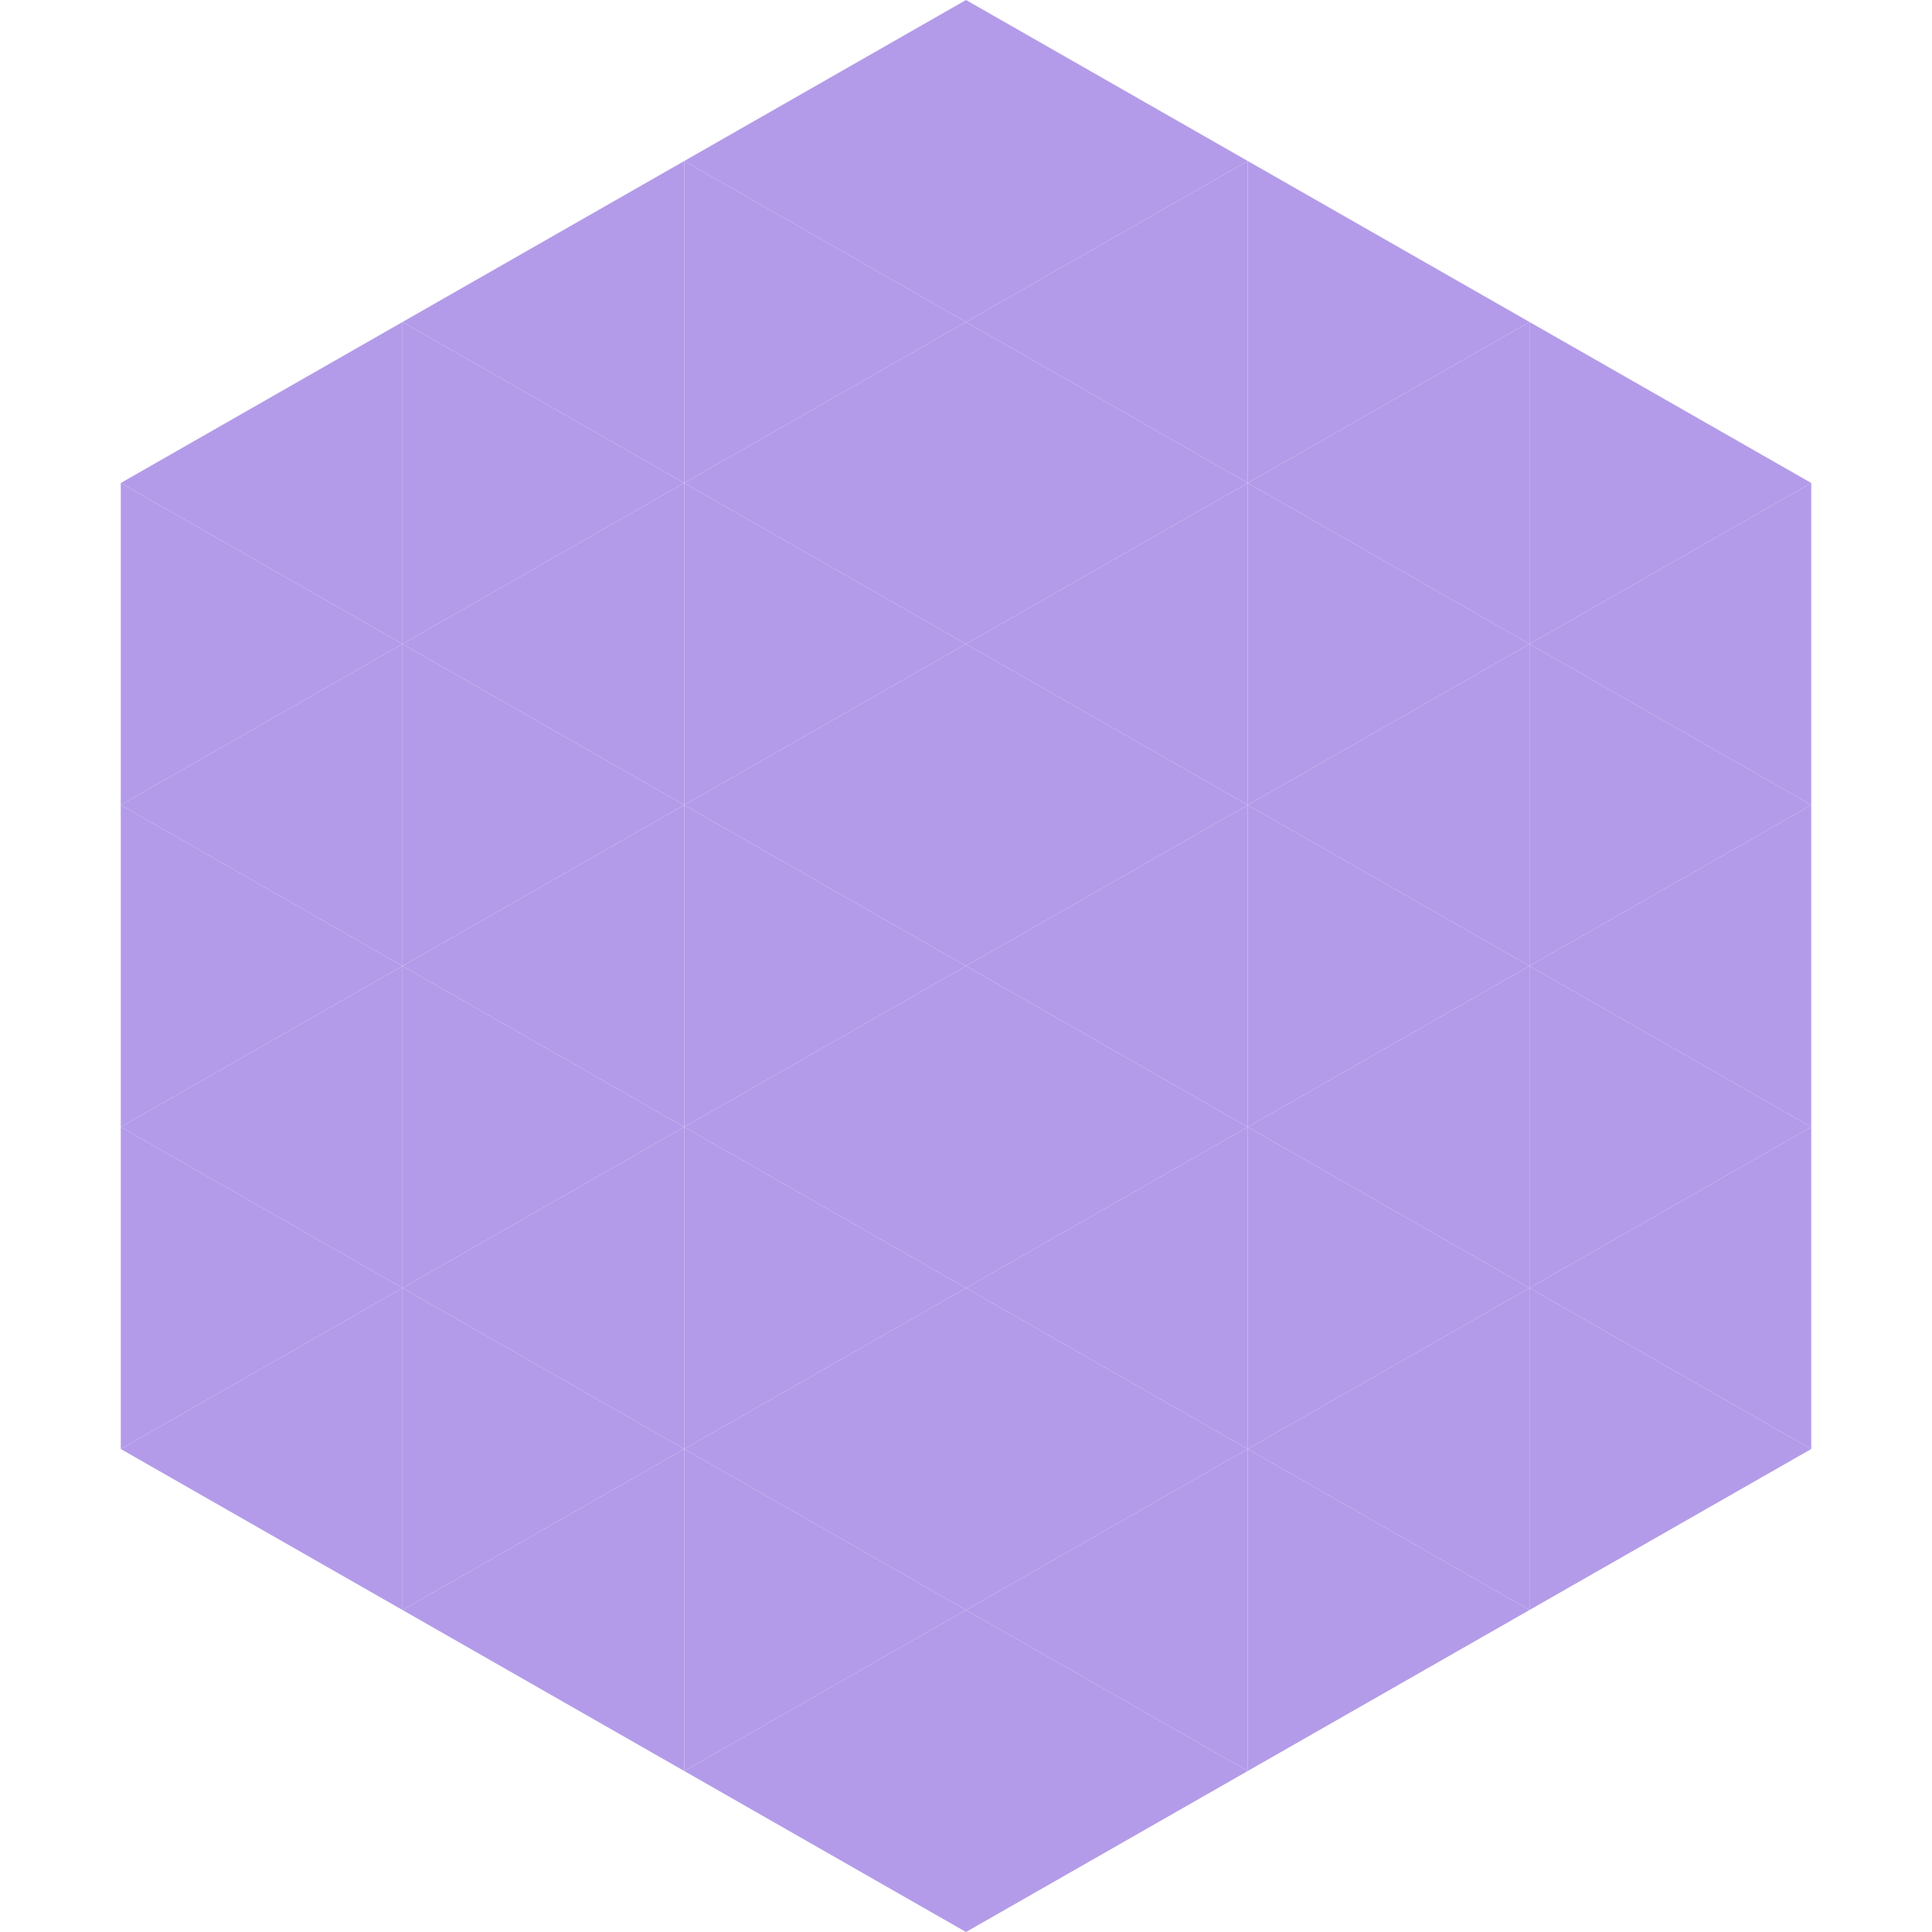
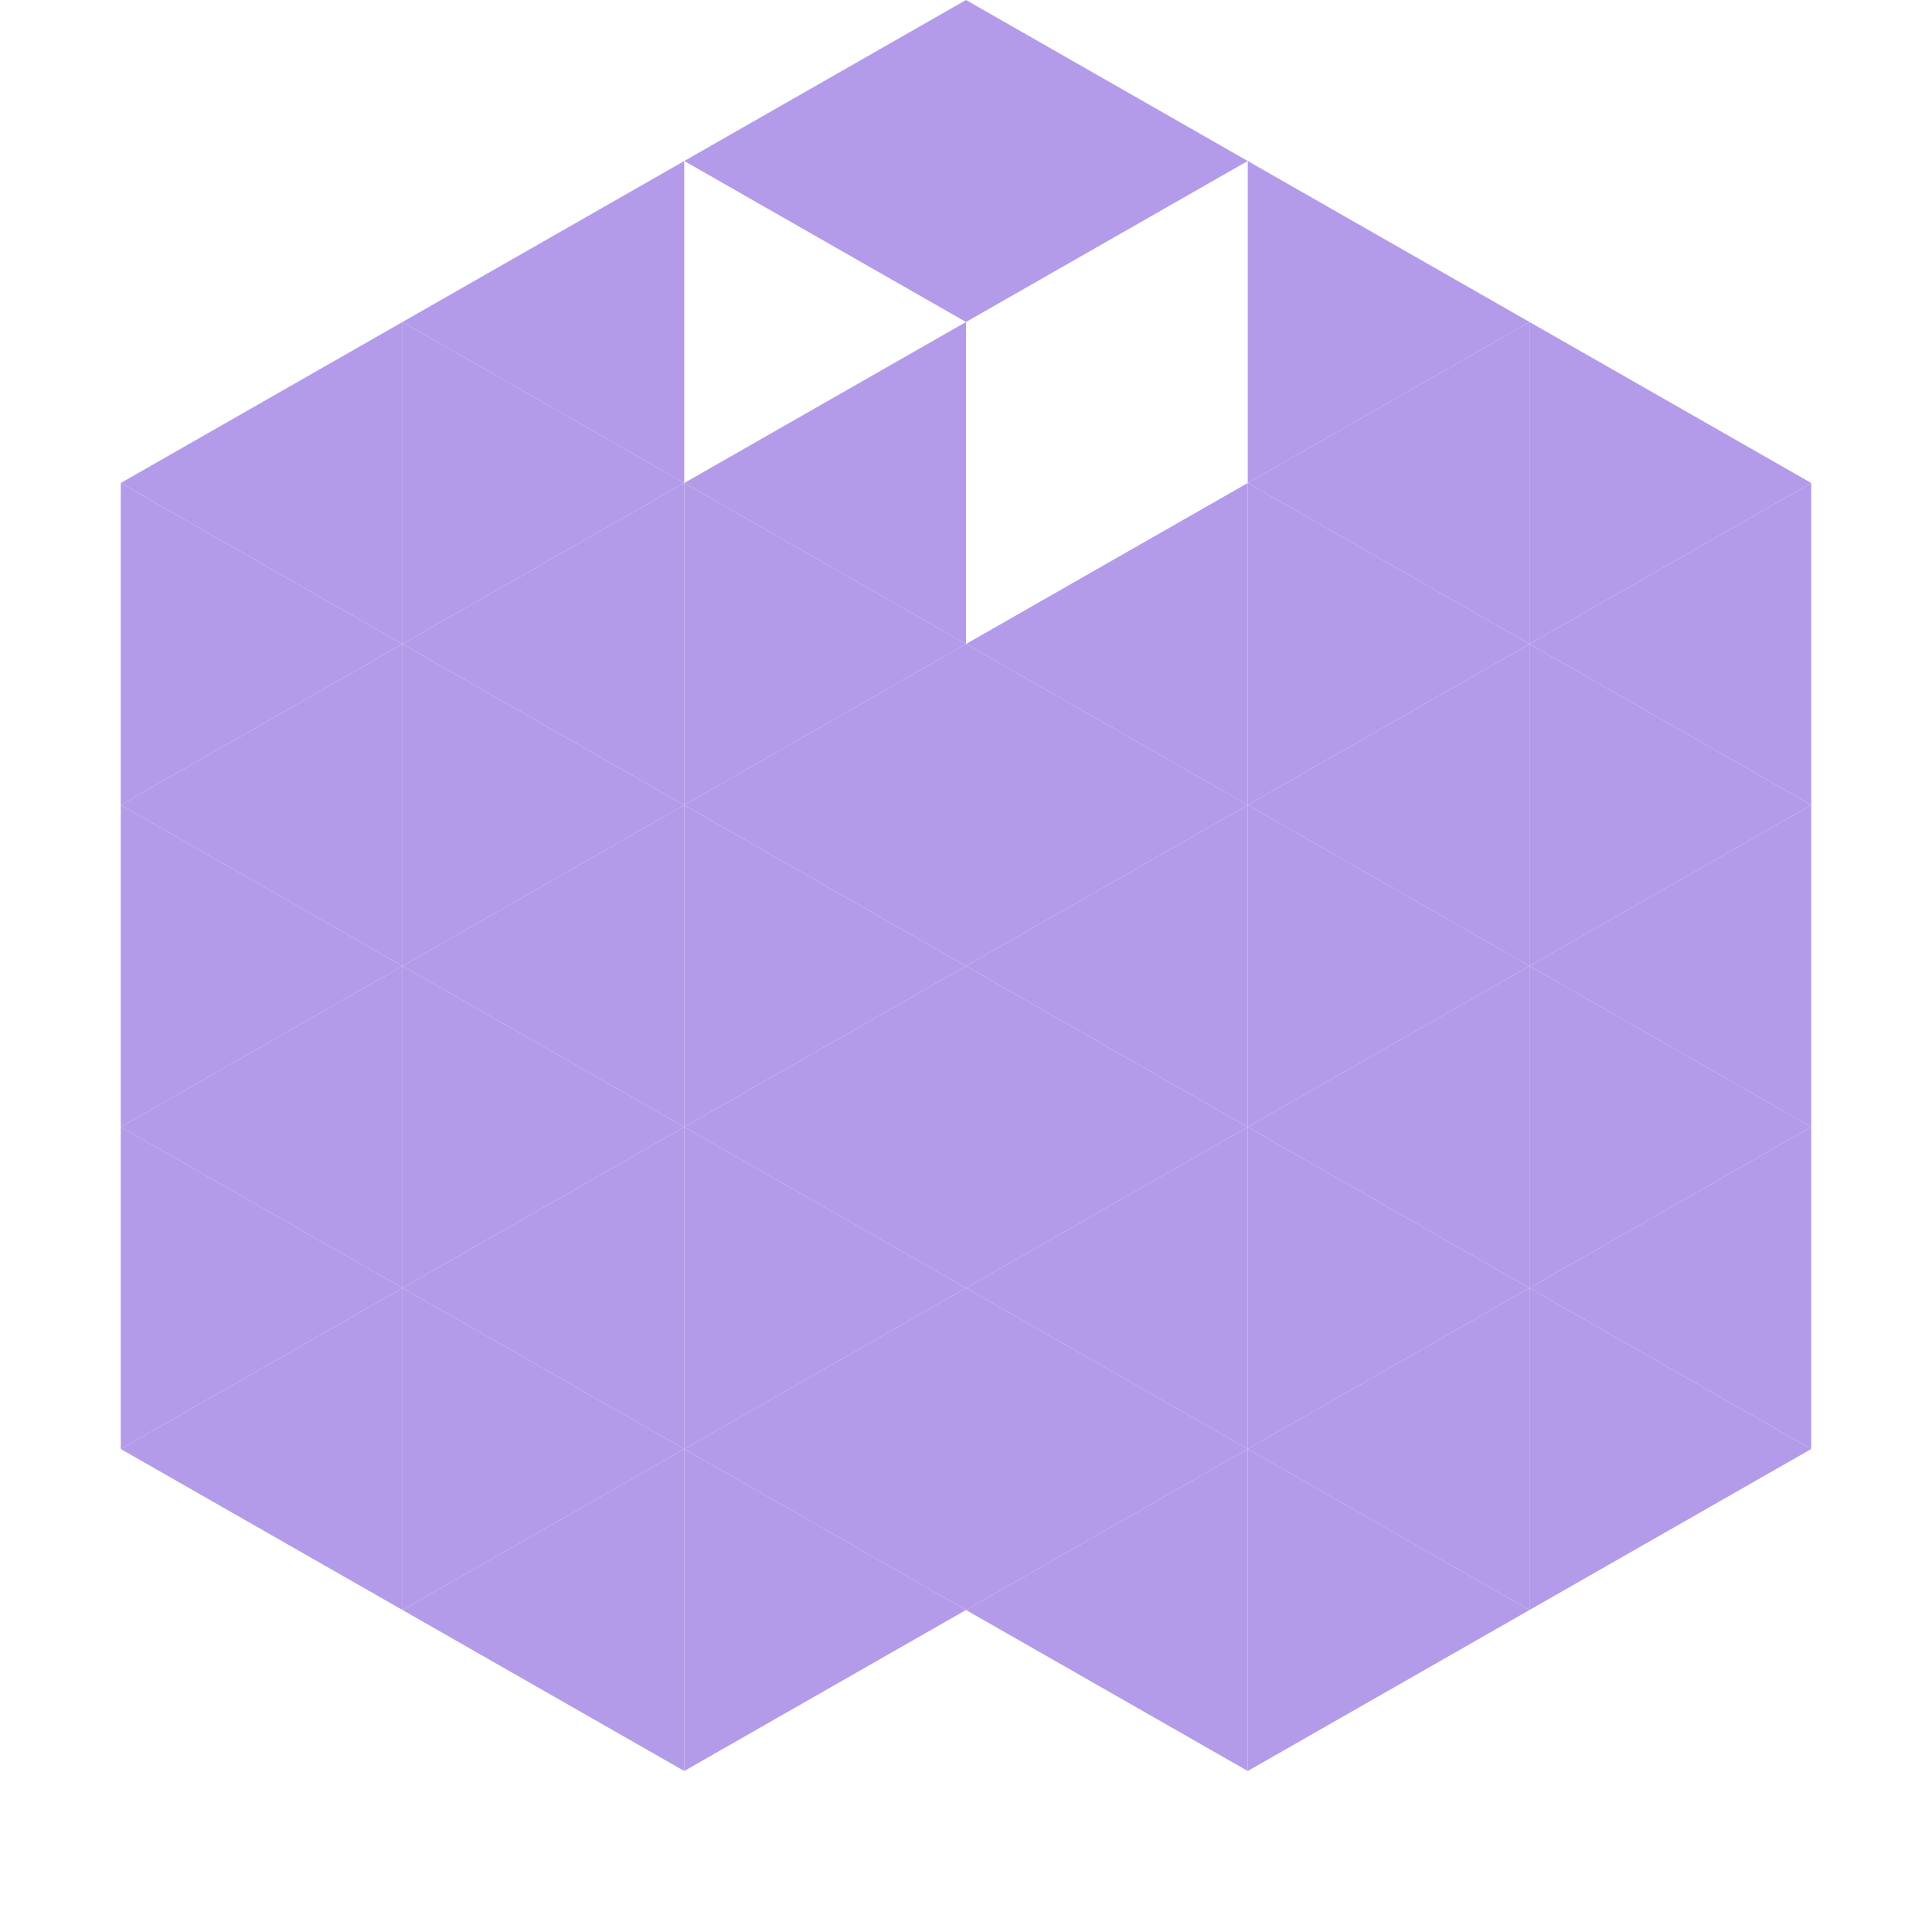
<svg xmlns="http://www.w3.org/2000/svg" width="240" height="240">
  <polygon points="50,40 15,60 50,80" style="fill:rgb(179,155,233)" />
  <polygon points="190,40 225,60 190,80" style="fill:rgb(179,155,233)" />
  <polygon points="15,60 50,80 15,100" style="fill:rgb(179,155,233)" />
  <polygon points="225,60 190,80 225,100" style="fill:rgb(179,155,233)" />
  <polygon points="50,80 15,100 50,120" style="fill:rgb(179,155,233)" />
  <polygon points="190,80 225,100 190,120" style="fill:rgb(179,155,233)" />
  <polygon points="15,100 50,120 15,140" style="fill:rgb(179,155,233)" />
  <polygon points="225,100 190,120 225,140" style="fill:rgb(179,155,233)" />
  <polygon points="50,120 15,140 50,160" style="fill:rgb(179,155,233)" />
  <polygon points="190,120 225,140 190,160" style="fill:rgb(179,155,233)" />
  <polygon points="15,140 50,160 15,180" style="fill:rgb(179,155,233)" />
  <polygon points="225,140 190,160 225,180" style="fill:rgb(179,155,233)" />
  <polygon points="50,160 15,180 50,200" style="fill:rgb(179,155,233)" />
  <polygon points="190,160 225,180 190,200" style="fill:rgb(179,155,233)" />
  <polygon points="15,180 50,200 15,220" style="fill:rgb(255,255,255); fill-opacity:0" />
  <polygon points="225,180 190,200 225,220" style="fill:rgb(255,255,255); fill-opacity:0" />
  <polygon points="50,0 85,20 50,40" style="fill:rgb(255,255,255); fill-opacity:0" />
  <polygon points="190,0 155,20 190,40" style="fill:rgb(255,255,255); fill-opacity:0" />
  <polygon points="85,20 50,40 85,60" style="fill:rgb(179,155,233)" />
  <polygon points="155,20 190,40 155,60" style="fill:rgb(179,155,233)" />
  <polygon points="50,40 85,60 50,80" style="fill:rgb(179,155,233)" />
  <polygon points="190,40 155,60 190,80" style="fill:rgb(179,155,233)" />
  <polygon points="85,60 50,80 85,100" style="fill:rgb(179,155,233)" />
  <polygon points="155,60 190,80 155,100" style="fill:rgb(179,155,233)" />
  <polygon points="50,80 85,100 50,120" style="fill:rgb(179,155,233)" />
  <polygon points="190,80 155,100 190,120" style="fill:rgb(179,155,233)" />
  <polygon points="85,100 50,120 85,140" style="fill:rgb(179,155,233)" />
  <polygon points="155,100 190,120 155,140" style="fill:rgb(179,155,233)" />
  <polygon points="50,120 85,140 50,160" style="fill:rgb(179,155,233)" />
  <polygon points="190,120 155,140 190,160" style="fill:rgb(179,155,233)" />
  <polygon points="85,140 50,160 85,180" style="fill:rgb(179,155,233)" />
  <polygon points="155,140 190,160 155,180" style="fill:rgb(179,155,233)" />
  <polygon points="50,160 85,180 50,200" style="fill:rgb(179,155,233)" />
  <polygon points="190,160 155,180 190,200" style="fill:rgb(179,155,233)" />
  <polygon points="85,180 50,200 85,220" style="fill:rgb(179,155,233)" />
  <polygon points="155,180 190,200 155,220" style="fill:rgb(179,155,233)" />
  <polygon points="120,0 85,20 120,40" style="fill:rgb(179,155,233)" />
  <polygon points="120,0 155,20 120,40" style="fill:rgb(179,155,233)" />
-   <polygon points="85,20 120,40 85,60" style="fill:rgb(179,155,233)" />
-   <polygon points="155,20 120,40 155,60" style="fill:rgb(179,155,233)" />
  <polygon points="120,40 85,60 120,80" style="fill:rgb(179,155,233)" />
-   <polygon points="120,40 155,60 120,80" style="fill:rgb(179,155,233)" />
  <polygon points="85,60 120,80 85,100" style="fill:rgb(179,155,233)" />
  <polygon points="155,60 120,80 155,100" style="fill:rgb(179,155,233)" />
  <polygon points="120,80 85,100 120,120" style="fill:rgb(179,155,233)" />
  <polygon points="120,80 155,100 120,120" style="fill:rgb(179,155,233)" />
  <polygon points="85,100 120,120 85,140" style="fill:rgb(179,155,233)" />
  <polygon points="155,100 120,120 155,140" style="fill:rgb(179,155,233)" />
  <polygon points="120,120 85,140 120,160" style="fill:rgb(179,155,233)" />
  <polygon points="120,120 155,140 120,160" style="fill:rgb(179,155,233)" />
  <polygon points="85,140 120,160 85,180" style="fill:rgb(179,155,233)" />
  <polygon points="155,140 120,160 155,180" style="fill:rgb(179,155,233)" />
  <polygon points="120,160 85,180 120,200" style="fill:rgb(179,155,233)" />
  <polygon points="120,160 155,180 120,200" style="fill:rgb(179,155,233)" />
  <polygon points="85,180 120,200 85,220" style="fill:rgb(179,155,233)" />
  <polygon points="155,180 120,200 155,220" style="fill:rgb(179,155,233)" />
-   <polygon points="120,200 85,220 120,240" style="fill:rgb(179,155,233)" />
-   <polygon points="120,200 155,220 120,240" style="fill:rgb(179,155,233)" />
  <polygon points="85,220 120,240 85,260" style="fill:rgb(255,255,255); fill-opacity:0" />
  <polygon points="155,220 120,240 155,260" style="fill:rgb(255,255,255); fill-opacity:0" />
</svg>